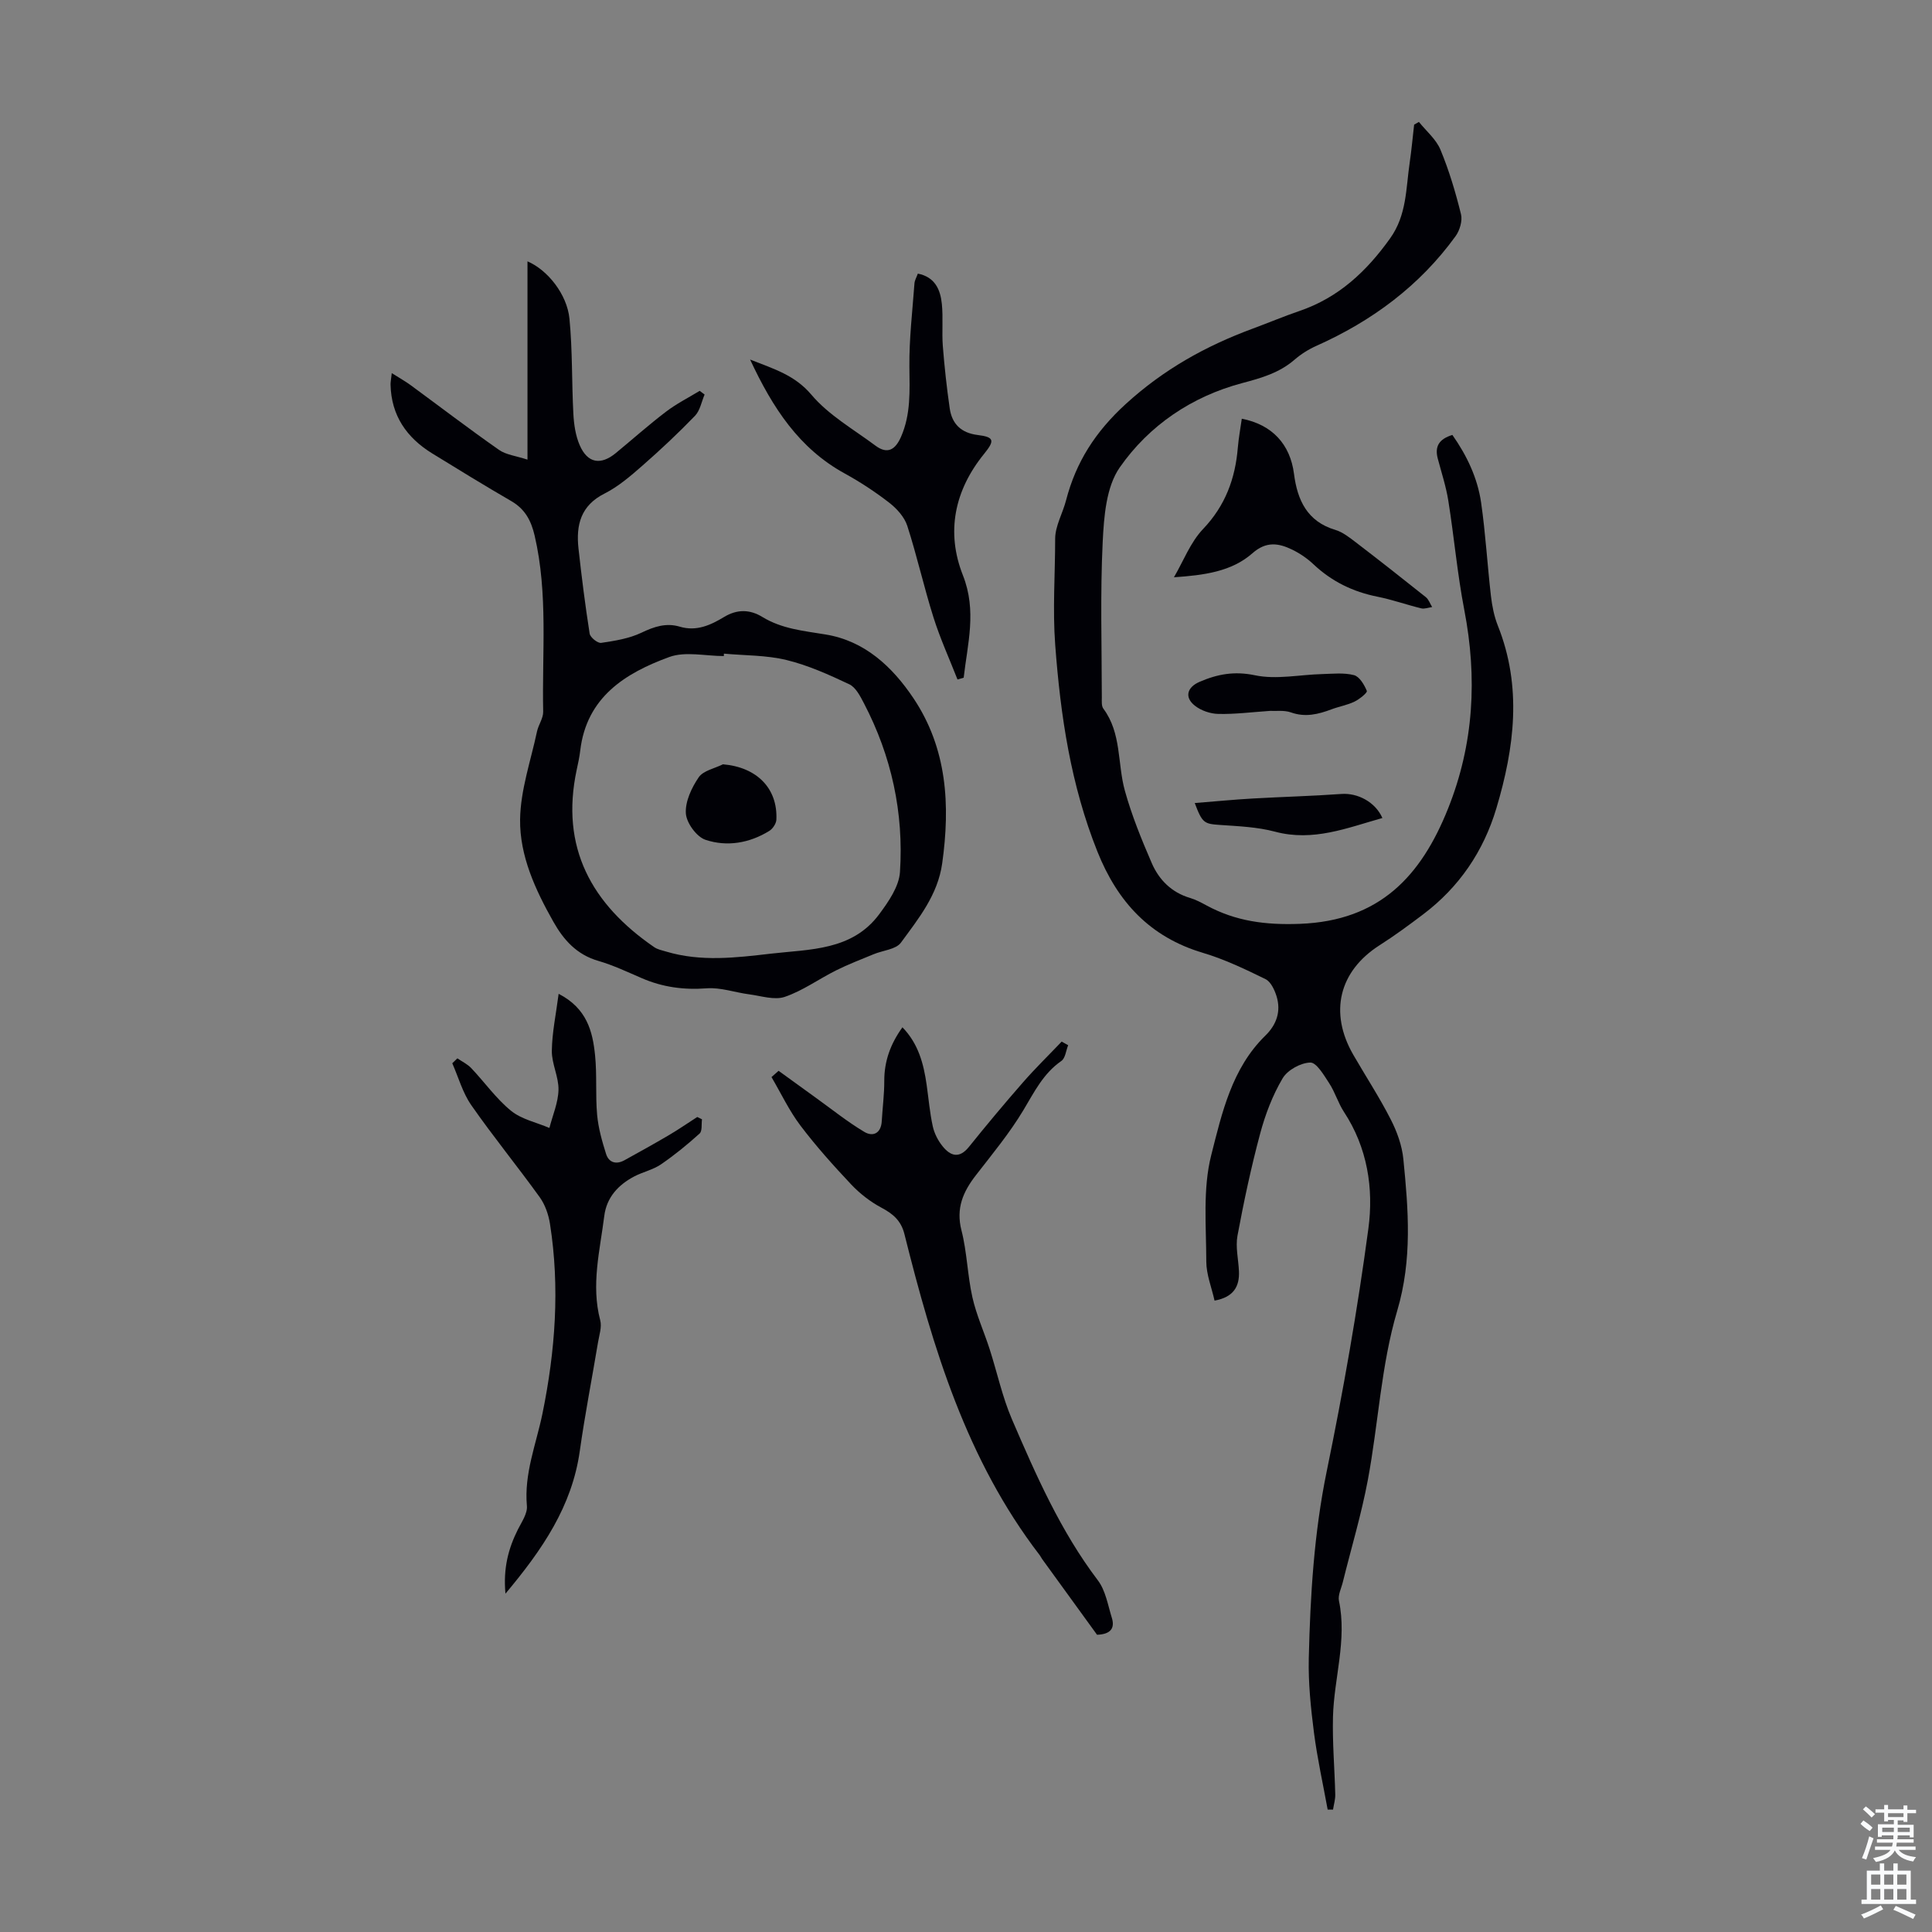
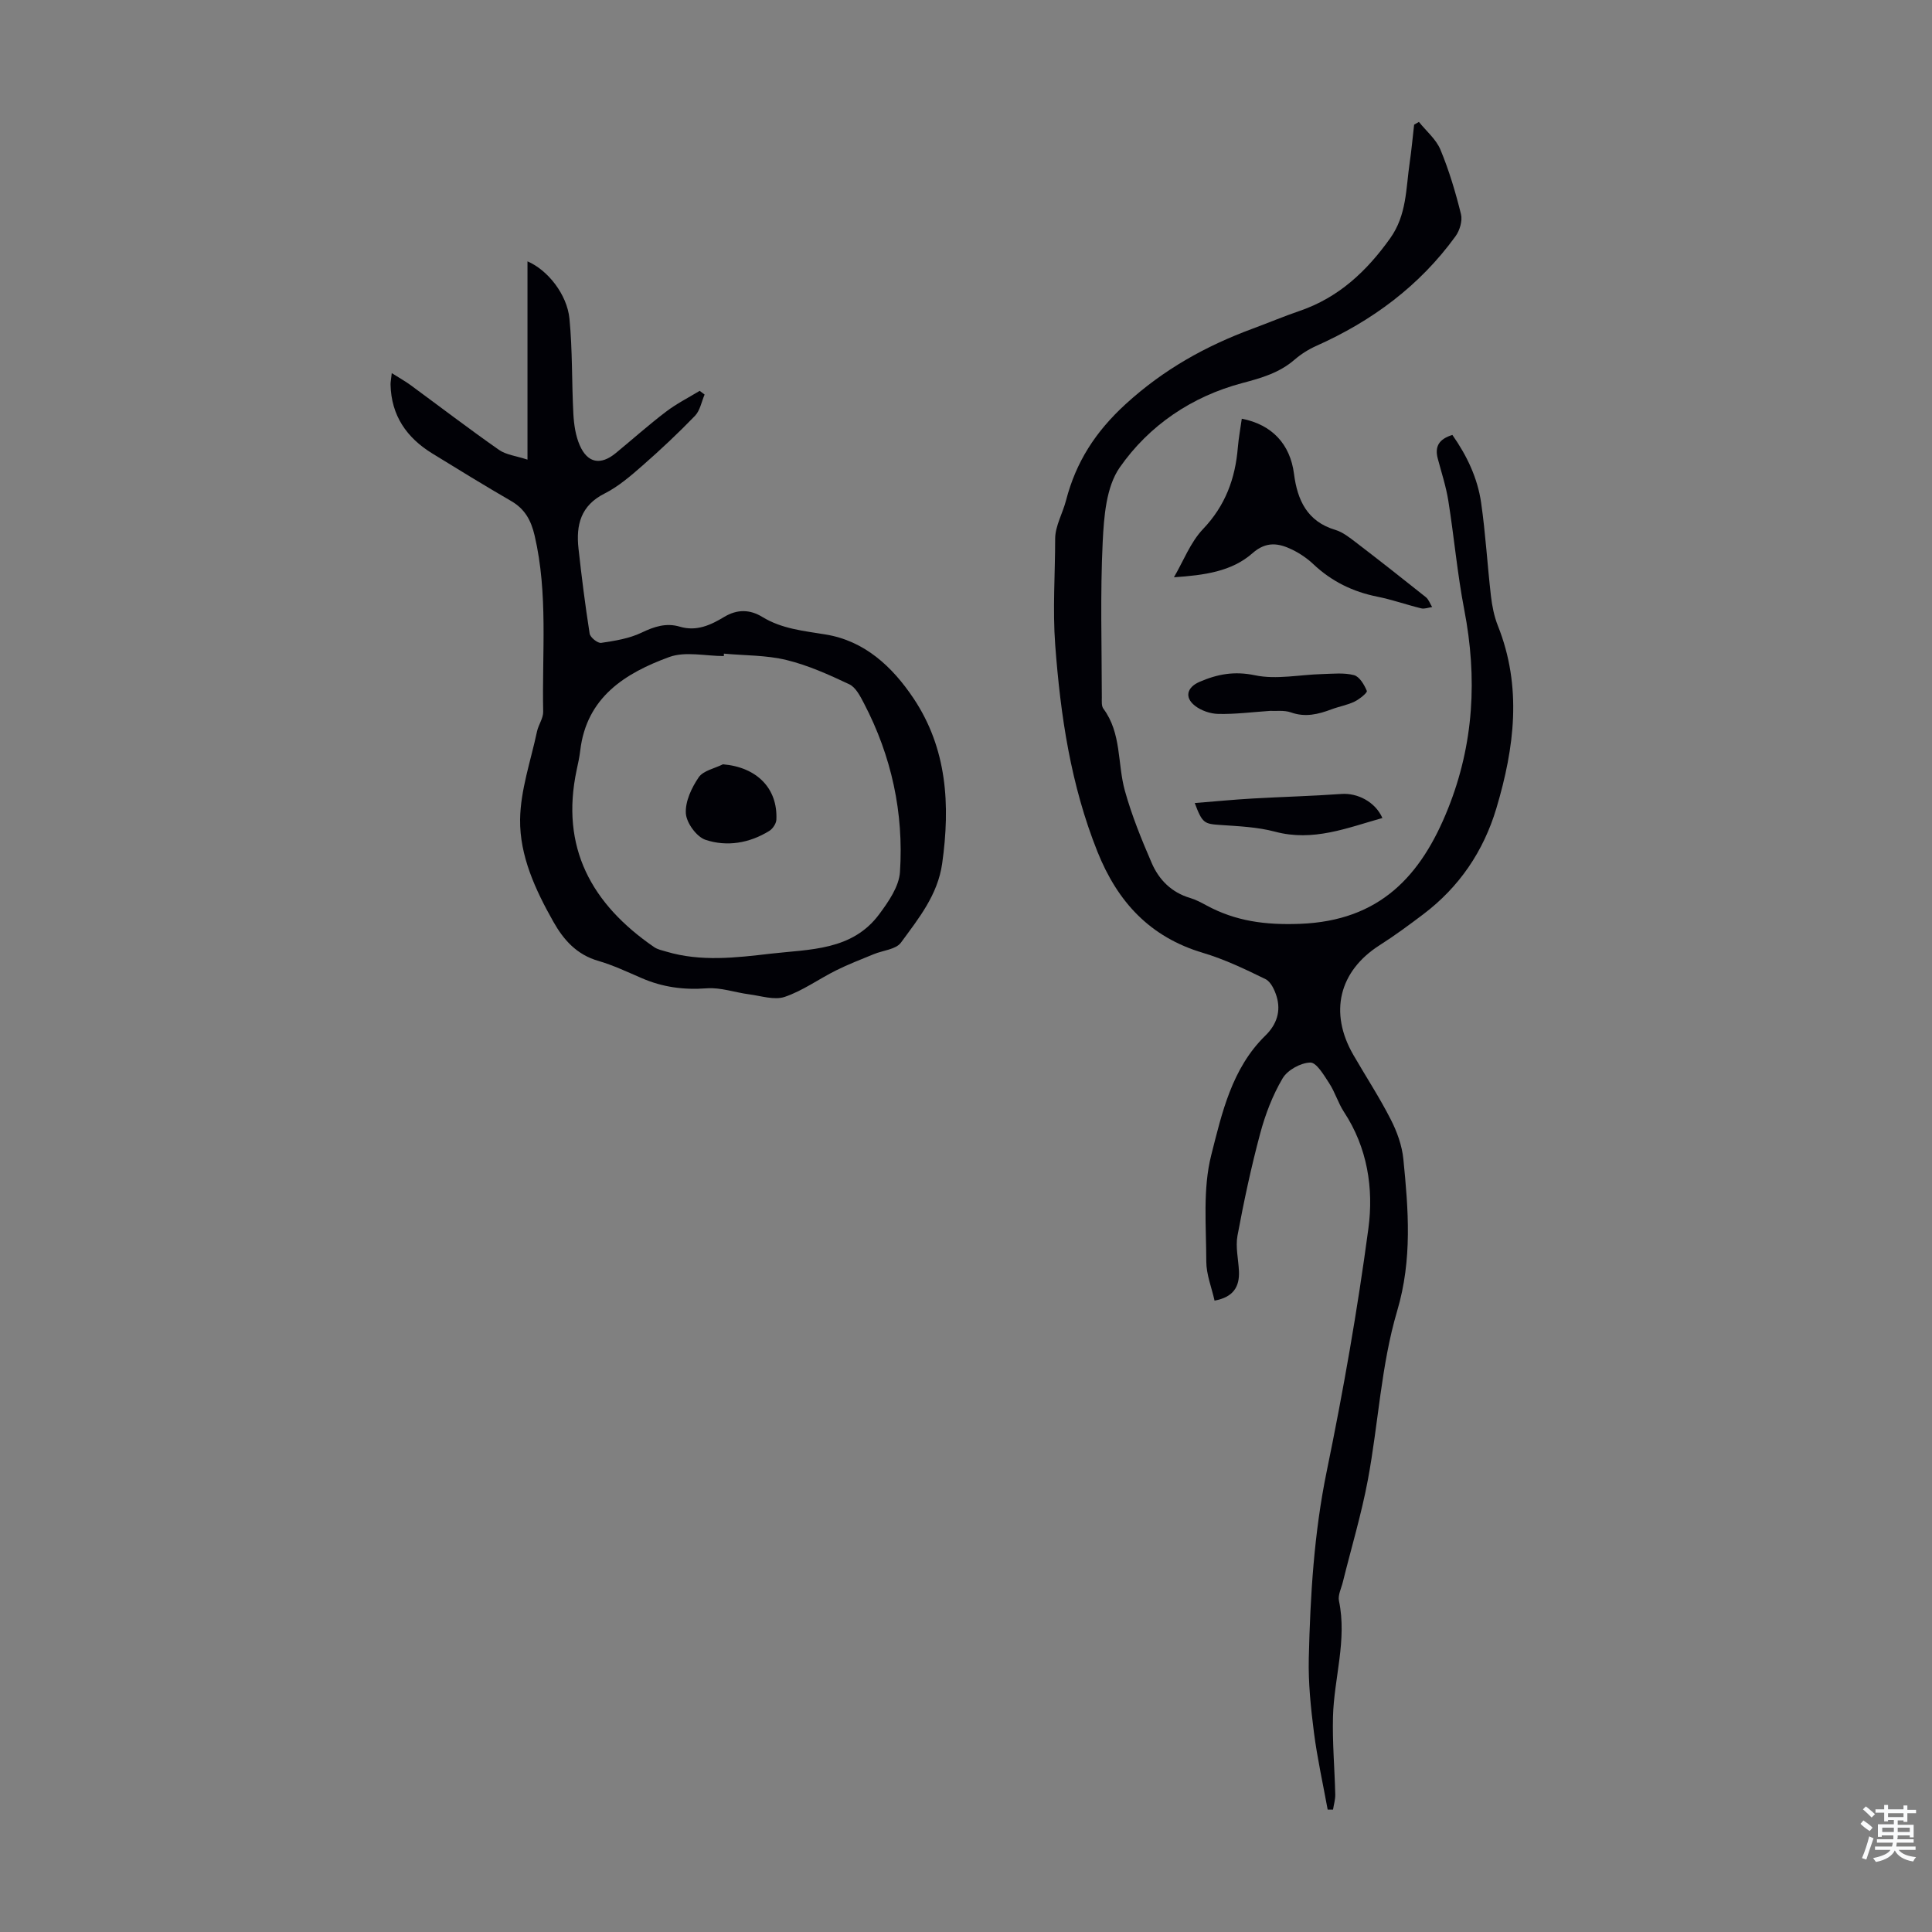
<svg xmlns="http://www.w3.org/2000/svg" enable-background="new 0 0 400 400" viewBox="0 0 400 400">
  <rect x="0" y="0" width="400" height="400" fill="#808080" stroke="none" />
  <g fill="#010106">
    <path d="m274.88 374.66c-.97-5.32-2.15-10.6-2.84-15.95-.65-5.1-1.19-10.27-1.07-15.39.31-12.99 1.08-25.9 3.72-38.74 3.42-16.63 6.37-33.4 8.62-50.23 1.11-8.28-.19-16.74-5.06-24.14-1.21-1.85-1.84-4.08-3.05-5.93-1.09-1.67-2.63-4.32-3.92-4.29-1.99.05-4.72 1.55-5.73 3.27-2.07 3.5-3.58 7.46-4.64 11.41-1.87 6.97-3.38 14.05-4.7 21.15-.44 2.35.19 4.9.3 7.36.15 3.23-1.16 5.39-5.05 6.1-.6-2.7-1.7-5.39-1.71-8.08-.01-7.37-.75-15.04 1.02-22.03 2.21-8.71 4.26-17.97 11.2-24.75 2.35-2.29 3.29-5.05 2.32-8.18-.41-1.31-1.19-2.99-2.28-3.52-4.2-2.06-8.48-4.11-12.95-5.44-10.98-3.27-17.68-10.54-21.85-20.96-5.51-13.79-7.64-28.07-8.74-42.8-.55-7.39-.01-14.65-.01-21.96 0-2.66 1.57-5.3 2.26-7.99 2.06-7.94 6.09-14.2 12.35-19.92 7.84-7.16 16.55-12.01 26.26-15.6 3.25-1.2 6.44-2.55 9.72-3.67 8.08-2.76 13.87-8.18 18.76-15.03 3.46-4.84 3.26-10.31 4.05-15.67.38-2.61.62-5.25.92-7.87.33-.19.66-.38.99-.57 1.52 1.9 3.55 3.58 4.45 5.73 1.79 4.31 3.14 8.83 4.26 13.37.34 1.36-.25 3.36-1.12 4.56-7.45 10.29-17.31 17.57-28.85 22.72-1.61.72-3.17 1.71-4.5 2.86-3.15 2.72-6.84 3.78-10.81 4.83-10.45 2.77-19.3 8.76-25.37 17.47-2.82 4.04-3.27 10.19-3.53 15.45-.52 10.71-.19 21.46-.18 32.19 0 .78-.09 1.75.32 2.3 3.79 5.09 2.89 11.36 4.45 16.98 1.42 5.12 3.45 10.11 5.57 15 1.5 3.46 4.1 6.08 7.93 7.21 1.17.35 2.28.94 3.35 1.52 6.09 3.31 12.26 4.11 19.42 3.84 16.51-.63 25.06-9.89 30.64-23.85 5.36-13.41 6.08-27.08 3.36-41.17-1.44-7.46-2.1-15.06-3.3-22.57-.47-2.96-1.42-5.84-2.19-8.75-.67-2.55.32-4.05 3.03-4.88 3.01 4.28 5.21 8.91 5.95 14.02.92 6.4 1.29 12.87 2.03 19.3.24 2.08.66 4.22 1.43 6.16 5.05 12.66 3.45 25.25-.3 37.81-2.67 8.93-7.69 16.32-15.15 21.96-2.94 2.22-5.92 4.42-9.03 6.4-8.4 5.36-10.51 13.93-5.43 22.71 2.57 4.45 5.4 8.77 7.73 13.34 1.3 2.53 2.34 5.41 2.62 8.22 1.04 10.5 1.88 20.76-1.28 31.44-3.34 11.27-3.89 23.34-6.07 34.99-1.33 7.12-3.44 14.1-5.18 21.15-.32 1.3-1.05 2.71-.8 3.9 1.7 8.13-1.03 15.99-1.24 23.98-.14 5.35.34 10.72.47 16.08.03 1.04-.3 2.1-.46 3.15-.35-.01-.73-.01-1.11 0z" />
    <path d="m81.11 77.25c1.65 1.05 2.82 1.69 3.88 2.47 6.1 4.48 12.12 9.08 18.32 13.42 1.47 1.03 3.52 1.24 5.9 2.02 0-13.95 0-27.4 0-41.05 4.17 1.78 8.19 6.82 8.69 11.87.64 6.54.46 13.16.81 19.73.12 2.18.45 4.48 1.31 6.46 1.62 3.74 4.35 4.21 7.48 1.63 3.46-2.85 6.8-5.83 10.36-8.54 2.17-1.66 4.65-2.91 7-4.34.34.26.68.52 1.02.77-.64 1.49-.94 3.31-1.99 4.4-3.48 3.6-7.14 7.04-10.9 10.33-2.43 2.13-4.97 4.32-7.82 5.76-4.96 2.49-5.93 6.54-5.4 11.38.65 5.89 1.39 11.77 2.31 17.62.12.79 1.67 2.03 2.39 1.92 2.83-.42 5.78-.89 8.32-2.1 2.65-1.27 5.13-2.1 7.97-1.25 3.45 1.03 6.39-.34 9.17-2.02 2.72-1.64 5.35-1.56 7.9 0 4.05 2.48 8.54 2.88 13.09 3.63 8.11 1.32 13.83 6.68 18.2 13.2 6.98 10.43 7.64 22.12 5.95 34.2-.92 6.54-4.89 11.41-8.54 16.4-1.04 1.42-3.73 1.6-5.65 2.4-2.61 1.08-5.26 2.09-7.78 3.35-3.57 1.78-6.89 4.21-10.62 5.48-2.15.73-4.89-.2-7.35-.52-2.95-.38-5.93-1.47-8.82-1.25-4.72.36-9.11-.23-13.41-2.09-2.97-1.28-5.93-2.69-9.03-3.59-4.46-1.29-7.17-4.32-9.31-8.12-3.72-6.59-6.97-13.61-6.88-21.15.08-6.09 2.21-12.16 3.5-18.22.3-1.4 1.31-2.75 1.28-4.11-.26-12.16 1.04-24.39-1.77-36.45-.73-3.12-1.99-5.49-4.83-7.14-5.51-3.19-10.94-6.53-16.37-9.87-5.3-3.26-8.49-7.85-8.63-14.25-.02-.41.08-.85.25-2.38zm68.77 58.08c-.01.17-.01.33-.02.5-3.79 0-7.96-1.02-11.3.2-9.12 3.33-17.13 8.32-18.43 19.38-.16 1.33-.44 2.65-.73 3.96-3.44 16.08 3.08 27.83 16.05 36.73.7.48 1.62.66 2.46.91 7.17 2.15 14.43 1.28 21.64.44 8.12-.94 16.87-.6 22.49-8.18 1.92-2.59 4.1-5.73 4.29-8.74.8-12.26-1.75-23.99-7.47-34.94-.76-1.46-1.69-3.29-3.03-3.92-4.2-1.98-8.51-3.93-12.99-5.02-4.18-1.02-8.63-.92-12.96-1.32z" />
-     <path d="m161.2 221.7c2.58 1.87 5.16 3.75 7.75 5.61 3.31 2.38 6.5 4.95 9.99 7.03 1.8 1.08 3.48.31 3.62-2.23.16-2.78.53-5.56.52-8.33-.01-4.08 1.28-7.64 3.76-11.09 3.31 3.41 4.39 7.56 5.01 11.9.41 2.87.65 5.78 1.27 8.6.32 1.47 1.09 2.97 2.04 4.14 1.62 2 3.43 2.62 5.44.13 3.64-4.53 7.37-8.99 11.2-13.37 2.55-2.92 5.34-5.64 8.01-8.44.45.25.9.5 1.34.75-.45 1.11-.58 2.69-1.41 3.26-3.75 2.6-5.61 6.44-7.86 10.19-2.85 4.75-6.43 9.08-9.84 13.48-2.65 3.42-4.15 6.83-2.98 11.4 1.16 4.52 1.24 9.31 2.27 13.88.82 3.64 2.4 7.1 3.55 10.67 1.57 4.86 2.63 9.92 4.64 14.59 4.99 11.58 10.06 23.14 17.78 33.32 1.6 2.11 2.07 5.11 2.89 7.75.67 2.15-.22 3.42-3.06 3.52-3.66-5.05-7.52-10.37-11.37-15.68-.2-.27-.33-.59-.54-.85-15.12-19.7-22.07-42.85-27.97-66.43-.71-2.83-2.4-4.21-4.81-5.49-2.28-1.22-4.43-2.9-6.21-4.78-3.67-3.9-7.27-7.91-10.5-12.18-2.34-3.09-4.02-6.68-6-10.05.52-.44 1-.87 1.47-1.3z" />
-     <path d="m94.69 219.12c.98.67 2.11 1.2 2.9 2.05 2.77 2.92 5.13 6.3 8.22 8.81 2.17 1.77 5.26 2.4 7.94 3.55.67-2.63 1.82-5.24 1.88-7.89.06-2.68-1.41-5.39-1.38-8.07.05-3.78.86-7.56 1.41-11.81 5.84 3 7.04 7.77 7.54 12.7.42 4.09.06 8.27.43 12.37.25 2.73 1.02 5.45 1.85 8.08.57 1.8 2.09 2.25 3.8 1.31 3.1-1.71 6.2-3.43 9.26-5.23 1.98-1.17 3.88-2.48 5.82-3.73.33.16.65.32.98.48-.14 1 .08 2.42-.49 2.94-2.53 2.29-5.2 4.47-8.02 6.4-1.63 1.11-3.71 1.55-5.48 2.47-3.34 1.74-5.76 4.36-6.24 8.19-.9 7.17-2.77 14.29-.84 21.61.37 1.39-.21 3.07-.46 4.59-1.25 7.49-2.71 14.95-3.77 22.47-1.61 11.44-7.72 20.39-15.39 29.54-.49-5.29.61-9.36 2.57-13.28.79-1.57 2.01-3.32 1.87-4.88-.61-6.69 1.91-12.76 3.21-19.07 2.67-13.02 3.64-26.12 1.57-39.32-.3-1.91-1-3.96-2.12-5.52-4.63-6.43-9.65-12.57-14.17-19.06-1.79-2.56-2.66-5.77-3.94-8.68.33-.34.69-.68 1.05-1.02z" />
-     <path d="m155.3 74.44c5.03 1.98 9.25 3.23 12.68 7.27 3.58 4.24 8.73 7.17 13.28 10.56 2.51 1.87 4.13.81 5.29-1.84 2.05-4.68 1.78-9.53 1.73-14.49-.06-5.76.63-11.53 1.05-17.28.05-.64.43-1.26.7-2.01 3.55.7 4.67 3.31 4.97 6.28.29 2.88-.02 5.82.2 8.71.34 4.32.81 8.63 1.43 12.91.47 3.22 2.35 5.08 5.78 5.51 3.42.42 3.6 1.12 1.35 3.89-6.16 7.58-7.93 16.22-4.4 25.16 2.91 7.36.96 14.16.16 21.2-.43.12-.85.25-1.28.37-1.68-4.28-3.59-8.48-4.97-12.84-1.98-6.27-3.41-12.72-5.43-18.98-.59-1.81-2.15-3.55-3.71-4.76-2.9-2.25-6.02-4.3-9.24-6.07-9.43-5.17-14.91-13.55-19.59-23.59z" />
    <path d="m243.05 119.52c1.97-3.37 3.41-7.24 6.03-9.99 4.62-4.85 6.67-10.44 7.2-16.87.17-2 .54-3.98.82-5.97 6.27 1.22 10.02 5.27 10.81 11.43.7 5.42 2.72 9.85 8.56 11.59 1.54.46 2.93 1.58 4.25 2.58 4.87 3.73 9.7 7.52 14.49 11.35.59.48.87 1.35 1.3 2.04-.76.11-1.58.44-2.27.27-3.03-.74-6-1.8-9.05-2.41-5.08-1.01-9.48-3.16-13.26-6.72-1.28-1.21-2.81-2.25-4.39-3.02-2.8-1.36-5.38-1.78-8.22.73-4.33 3.82-10.01 4.56-16.27 4.99z" />
    <path d="m262.95 147.18c-3.8.26-7.26.71-10.7.63-1.65-.03-3.57-.68-4.86-1.7-2.21-1.74-1.63-3.82.96-4.94 3.7-1.6 7.2-2.26 11.48-1.36 4.43.93 9.26-.13 13.92-.25 2.2-.06 4.51-.32 6.58.22 1.14.3 2.13 1.99 2.66 3.27.14.36-1.53 1.72-2.57 2.22-1.49.72-3.19 1-4.75 1.59-2.75 1.03-5.43 1.7-8.41.63-1.42-.49-3.1-.24-4.31-.31z" />
-     <path d="m247.36 166.26c4.18-.33 8.11-.72 12.05-.94 6.11-.35 12.23-.5 18.33-.94 3.3-.24 6.99 1.62 8.47 4.98-7.31 2.05-14.32 4.94-22.23 2.83-3.65-.97-7.54-1.13-11.34-1.39-3.31-.23-3.71-.34-5.28-4.54z" />
+     <path d="m247.36 166.26c4.18-.33 8.11-.72 12.05-.94 6.11-.35 12.23-.5 18.33-.94 3.3-.24 6.99 1.62 8.47 4.98-7.31 2.05-14.32 4.94-22.23 2.83-3.65-.97-7.54-1.13-11.34-1.39-3.31-.23-3.71-.34-5.28-4.54" />
    <path d="m149.68 158.24c6.99.59 11.36 4.95 11.06 11.47-.04.81-.76 1.89-1.48 2.33-4.1 2.53-8.75 3.31-13.18 1.84-1.85-.61-3.95-3.49-4.08-5.47-.16-2.46 1.19-5.32 2.66-7.48.96-1.39 3.3-1.83 5.02-2.69z" />
  </g>
  <path d="m385.2 377.6.6-.7c.6.4 1.3.9 1.9 1.5l-.6.7c-.8-.5-1.4-1-1.9-1.5zm.3 7.1c.6-1.4 1.1-2.9 1.5-4.5.3.1.6.3.9.4-.5 1.4-1 2.9-1.5 4.4zm.2-10.1.6-.6c.7.5 1.3 1.1 1.9 1.6l-.7.7c-.6-.6-1.2-1.2-1.8-1.7zm8.4-.8h.8v.9h1.8v.7h-1.8v1.8h-.8v-.3h-1.2v.9h3.3v2.6h-.8v-.4h-2.5c0 .3 0 .6-.1.8h3.4v.7h-3.5c0 .3-.1.6-.1.8h4v.7h-3.5c.7.9 1.9 1.3 3.6 1.5-.2.2-.4.5-.6.9-1.9-.3-3.2-1.1-3.8-2.3-.5 1.1-1.8 2-3.9 2.4-.2-.3-.4-.5-.6-.8 1.9-.4 3.1-.9 3.6-1.7h-3.2v-.7h3.5c.1-.2.1-.5.2-.8h-3.3v-.7h3.4c0-.2 0-.5 0-.8h-2.4v.3h-.8v-2.6h3.3v-.9h-1.2v.3h-.8v-1.8h-1.8v-.7h1.8v-.9h.8v.9h3.2zm-4.4 5.5h2.4c0-.3 0-.6 0-.9h-2.4zm1.2-3.1h3.2v-.8h-3.2zm4.4 2.2h-2.4v.9h2.5v-.9z" fill="#fafbfc" />
-   <path d="m389.2 385.8h.9v1.5h1.9v-1.5h.9v1.5h2.7v6h1.1v.9h-11.3v-.9h1.1v-6h2.7zm.2 8.7.5.8c-1.2.6-2.5 1.3-4 1.9-.2-.3-.3-.6-.6-.8 1.6-.6 3-1.3 4.1-1.9zm-2-4.3h1.9v-2.1h-1.9zm0 3.1h1.9v-2.2h-1.9zm2.7-3.1h1.9v-2.1h-1.9zm0 3.1h1.9v-2.2h-1.9zm2.4 1.3c1.4.6 2.7 1.2 4.1 1.8l-.5.9c-1.5-.7-2.8-1.4-4.1-1.9zm2.2-6.5h-1.9v2.1h1.9zm-1.9 5.2h1.9v-2.2h-1.9z" fill="#fafbfc" />
</svg>